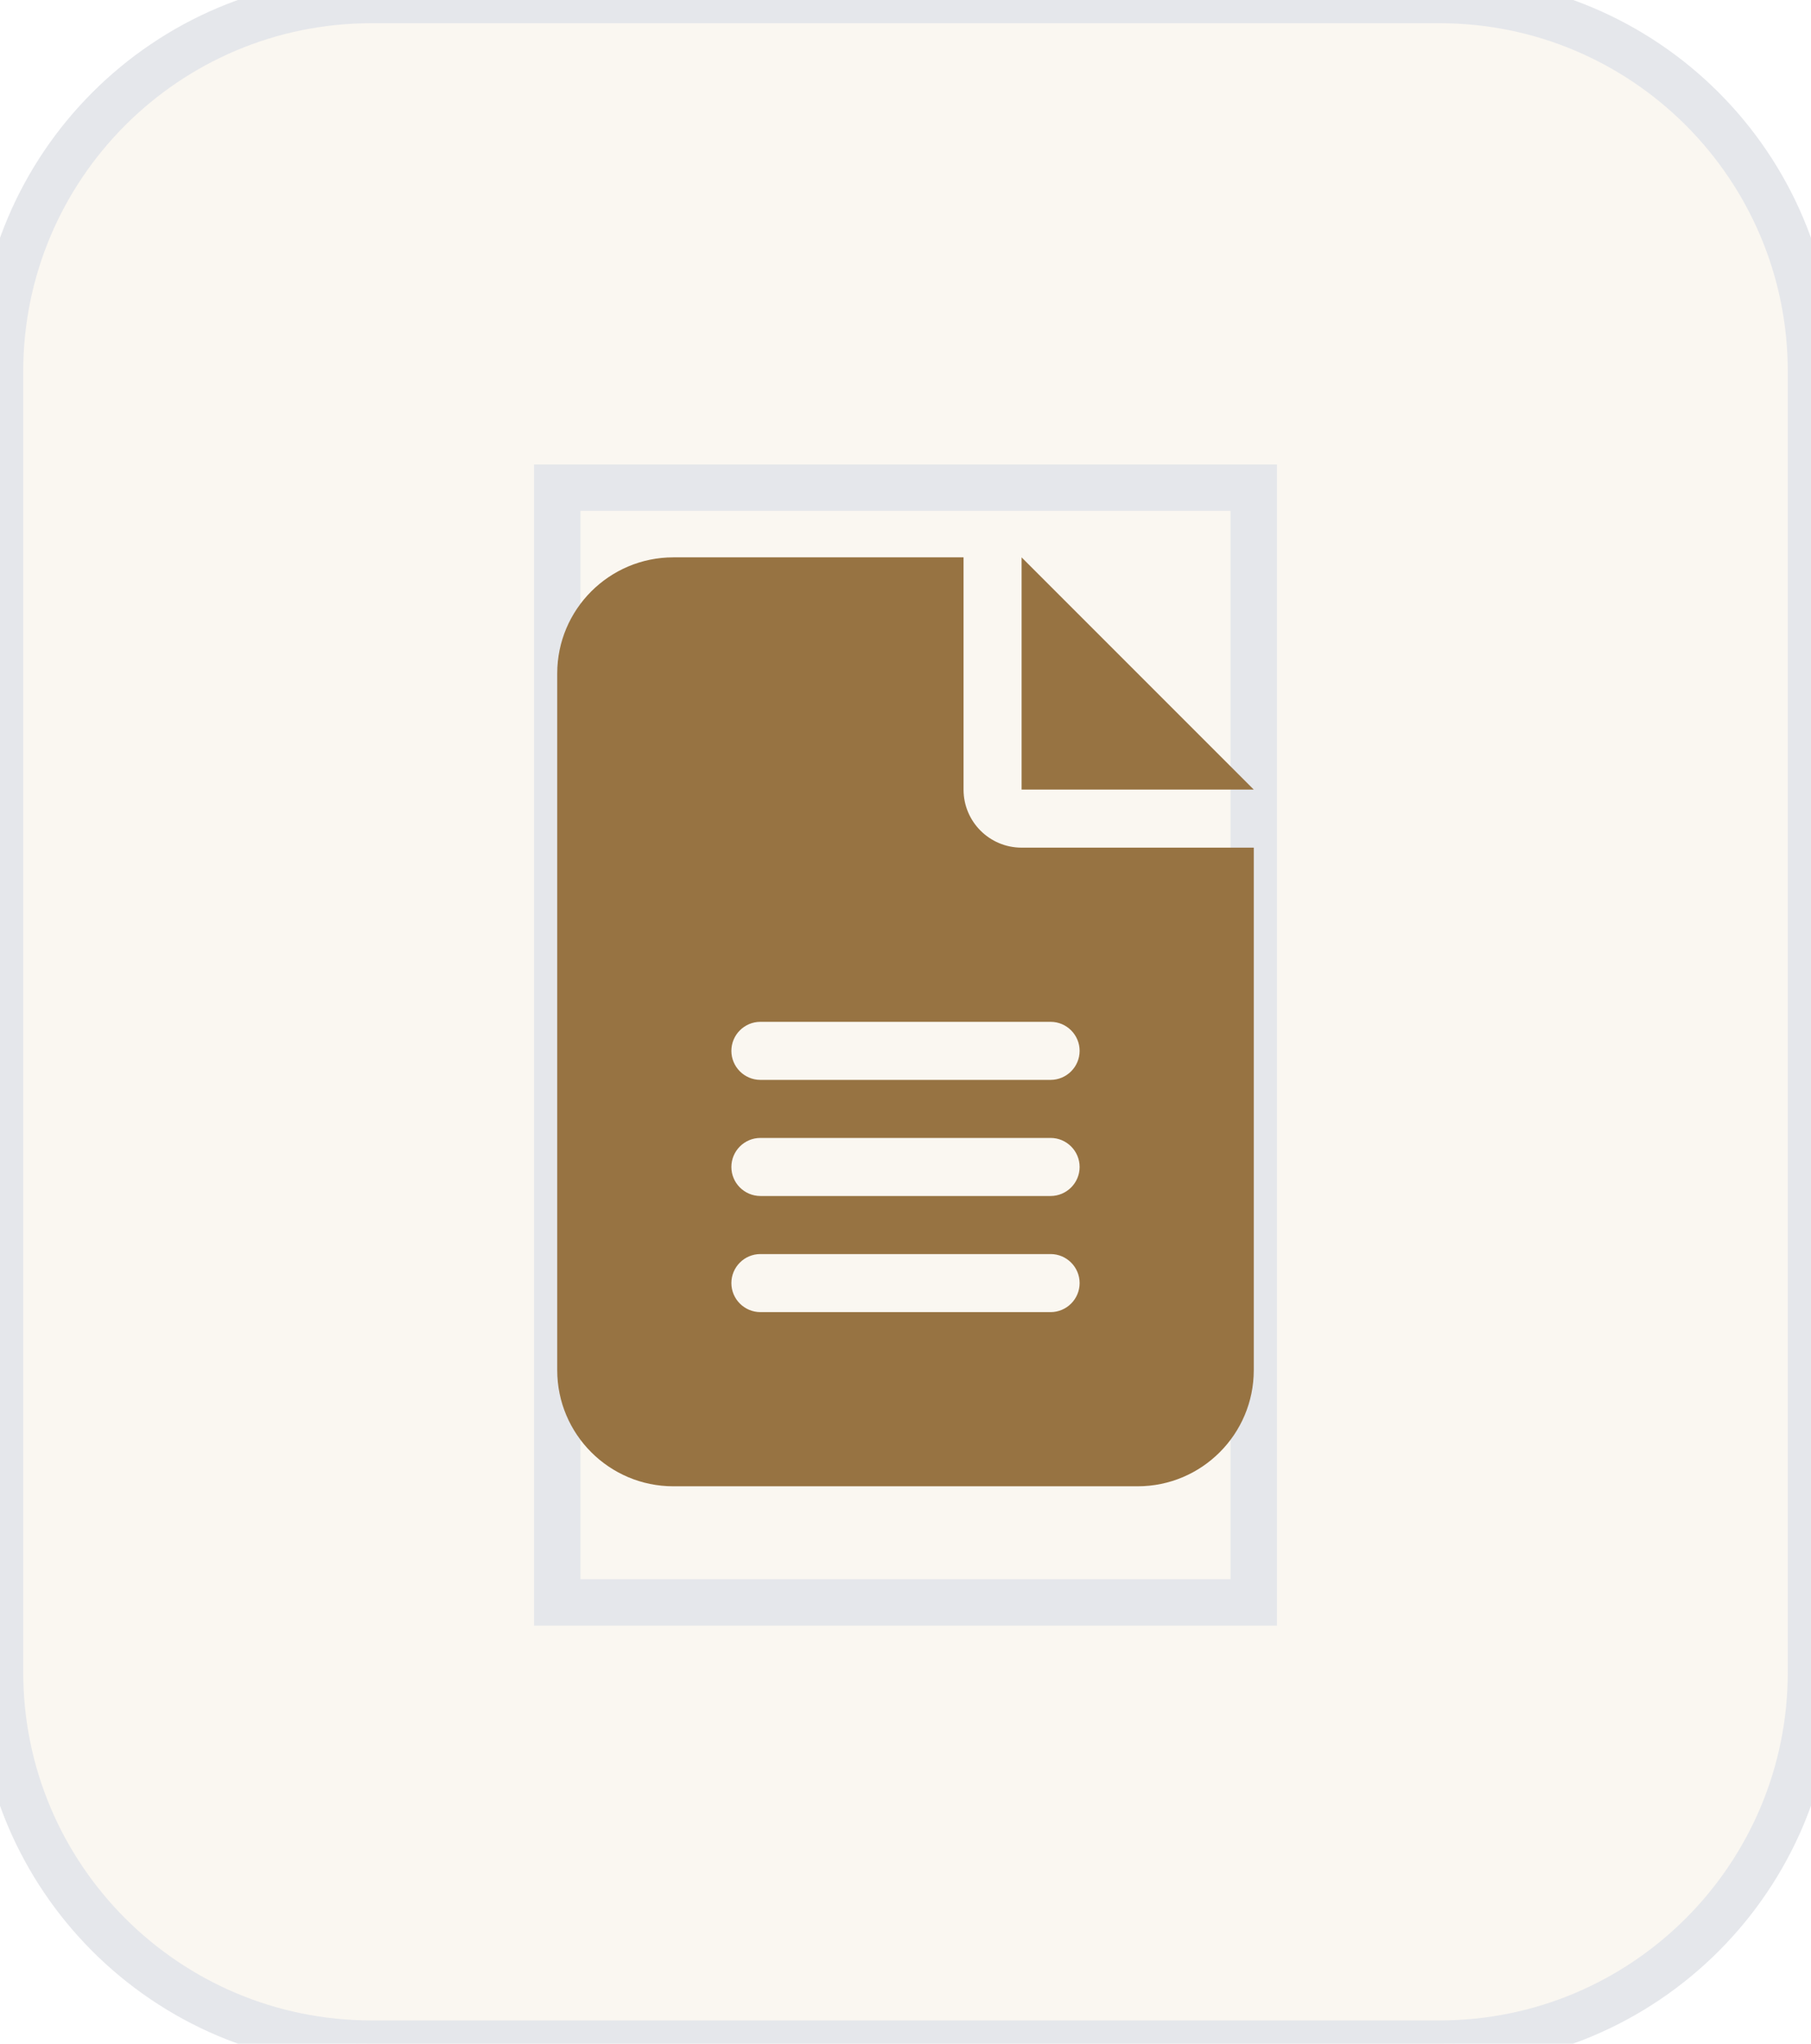
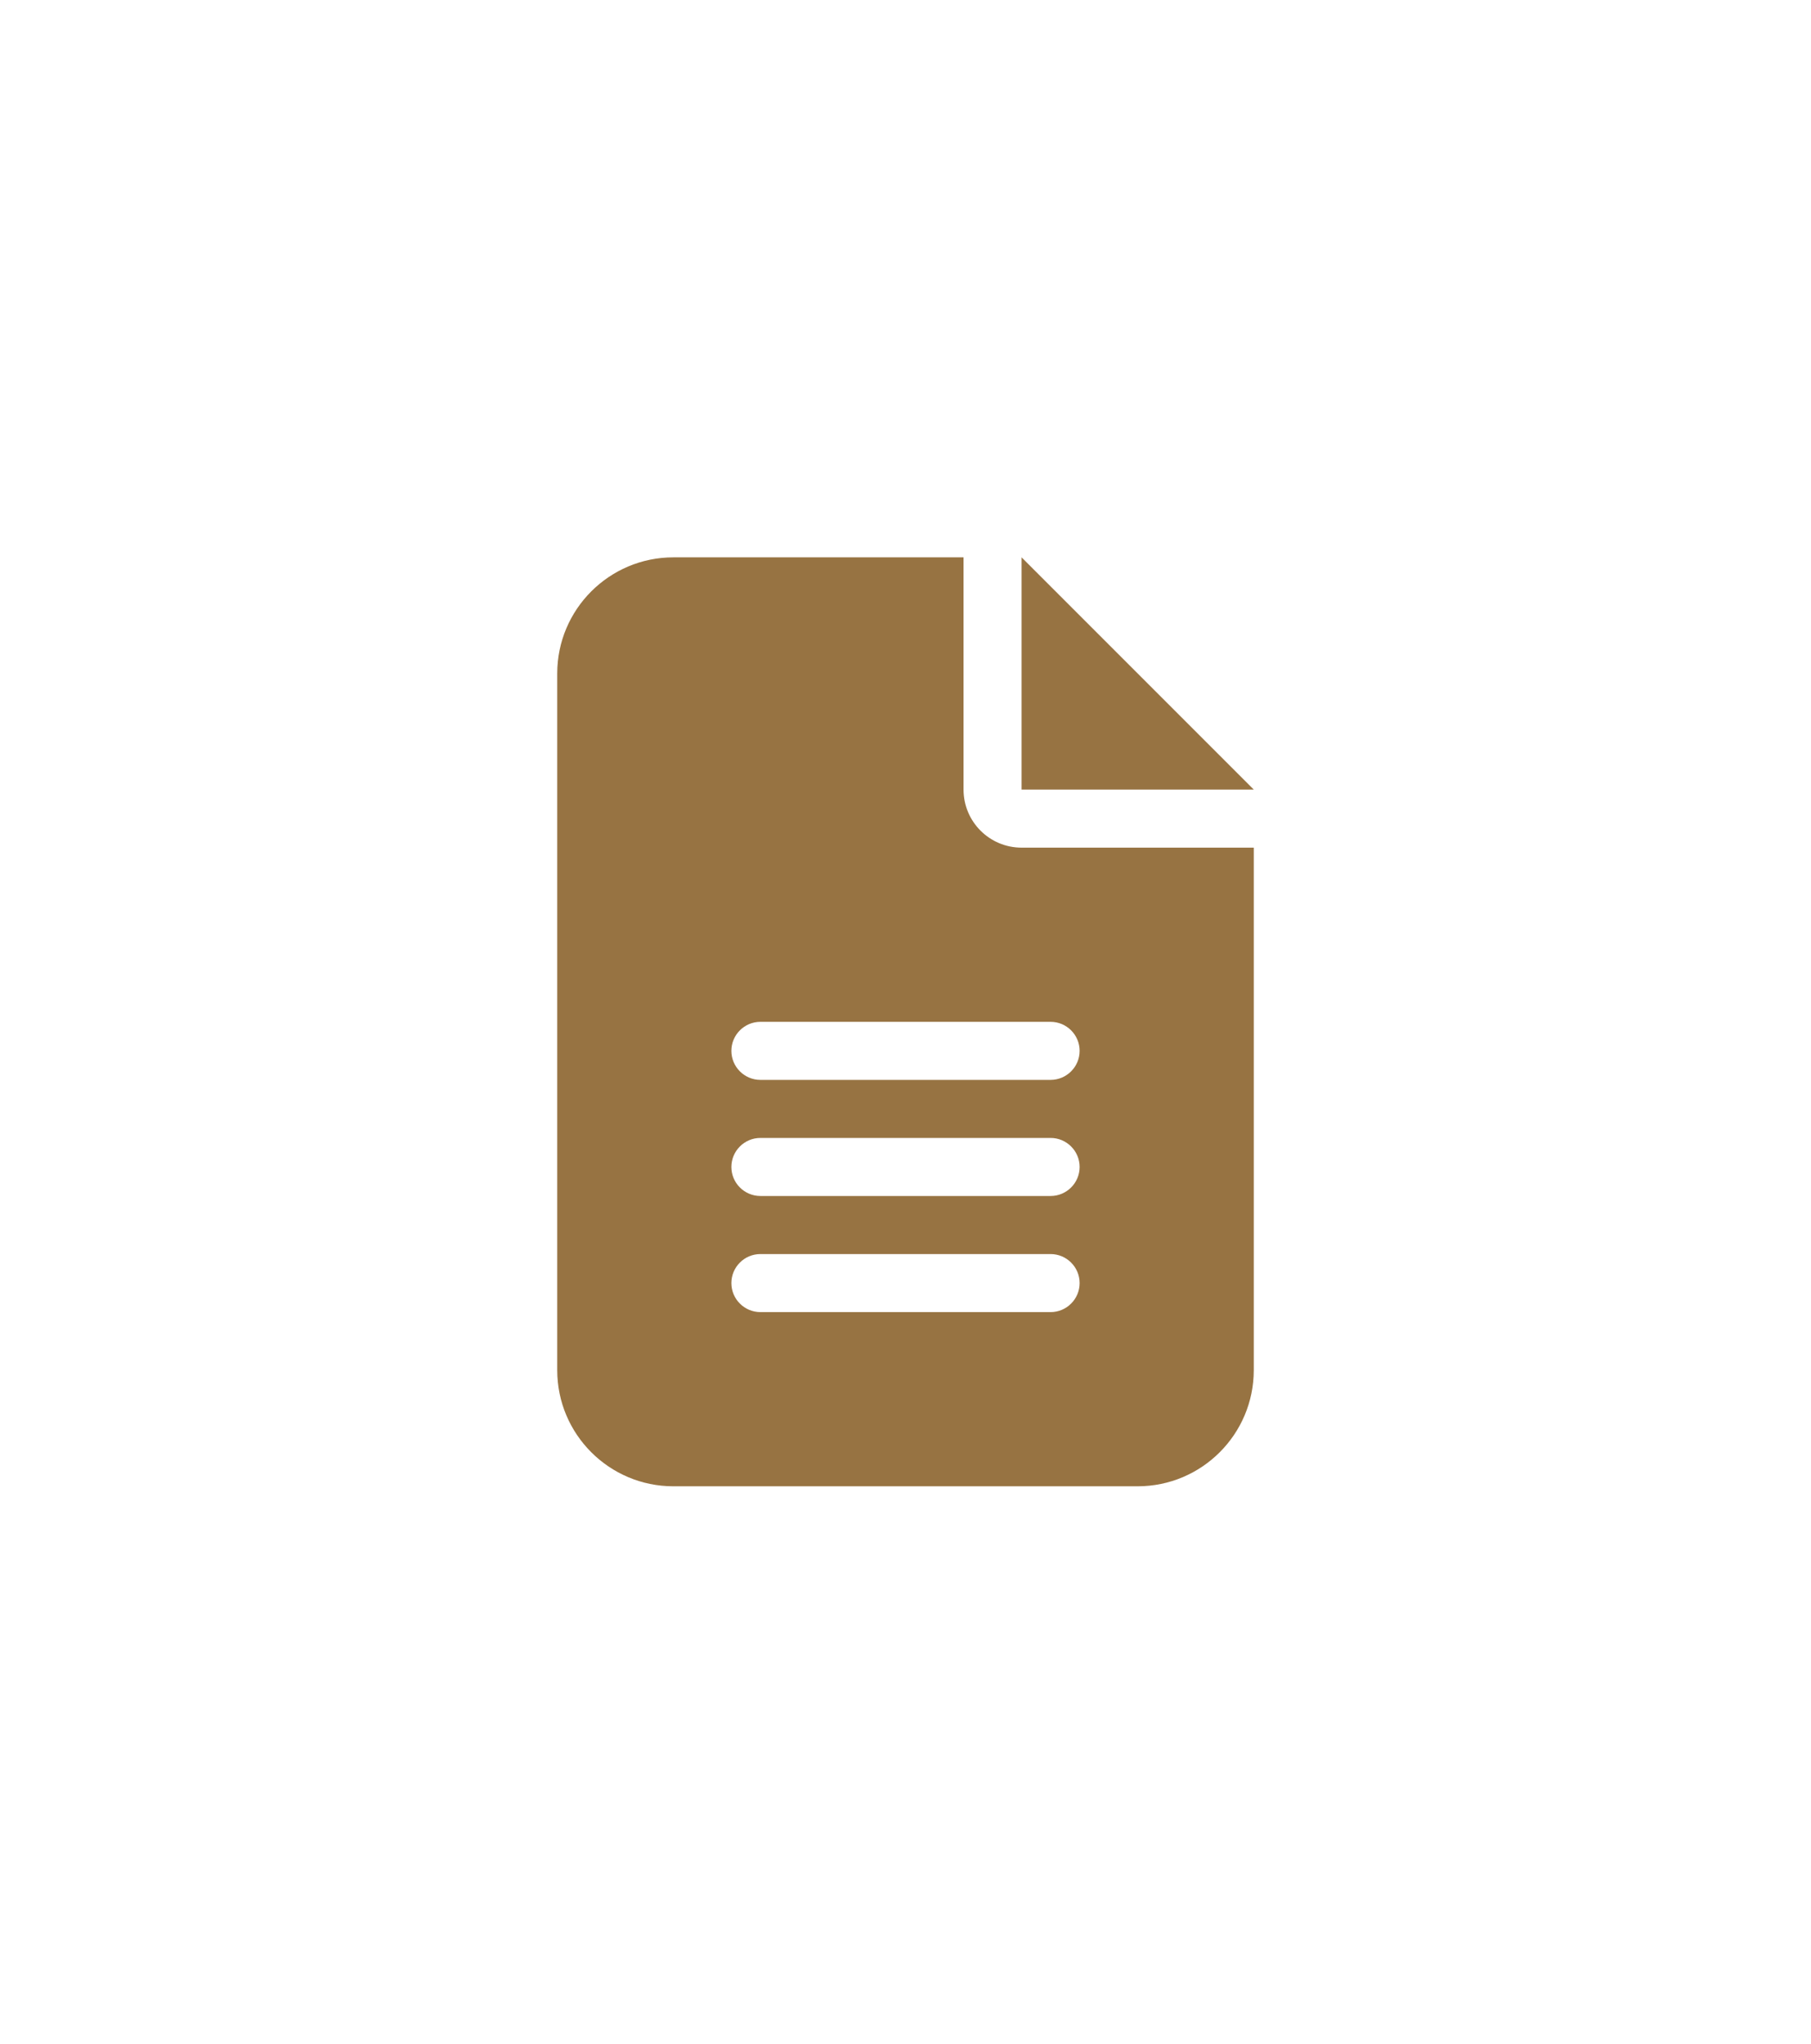
<svg xmlns="http://www.w3.org/2000/svg" width="39" height="44" viewBox="0 0 39 44" fill="none">
-   <path d="M0 8C0 3.582 3.582 0 8 0H31C35.418 0 39 3.582 39 8V36C39 40.418 35.418 44 31 44H8C3.582 44 0 40.418 0 36V8Z" fill="#CEAB76" fill-opacity="0.1" />
-   <path d="M0 8C0 3.582 3.582 0 8 0H31C35.418 0 39 3.582 39 8V36C39 40.418 35.418 44 31 44H8C3.582 44 0 40.418 0 36V8Z" stroke="#E5E7EB" />
-   <path d="M12 10.5H27V34.5H12V10.5Z" stroke="#E5E7EB" />
  <g clip-path="url(#clip0_26_202)">
    <path d="M14.5 12C13.121 12 12 13.121 12 14.5V29.5C12 30.879 13.121 32 14.5 32H24.5C25.879 32 27 30.879 27 29.5V18.25H22C21.309 18.25 20.75 17.691 20.75 17V12H14.5ZM22 12V17H27L22 12ZM16.375 22H22.625C22.969 22 23.25 22.281 23.25 22.625C23.25 22.969 22.969 23.25 22.625 23.25H16.375C16.031 23.25 15.75 22.969 15.75 22.625C15.75 22.281 16.031 22 16.375 22ZM16.375 24.5H22.625C22.969 24.5 23.25 24.781 23.25 25.125C23.25 25.469 22.969 25.75 22.625 25.75H16.375C16.031 25.75 15.75 25.469 15.75 25.125C15.75 24.781 16.031 24.5 16.375 24.5ZM16.375 27H22.625C22.969 27 23.25 27.281 23.25 27.625C23.25 27.969 22.969 28.25 22.625 28.25H16.375C16.031 28.25 15.75 27.969 15.75 27.625C15.75 27.281 16.031 27 16.375 27Z" fill="#977342" />
  </g>
  <defs>
    <clipPath id="clip0_26_202">
      <path d="M12 12H27V32H12V12Z" fill="white" />
    </clipPath>
  </defs>
</svg>